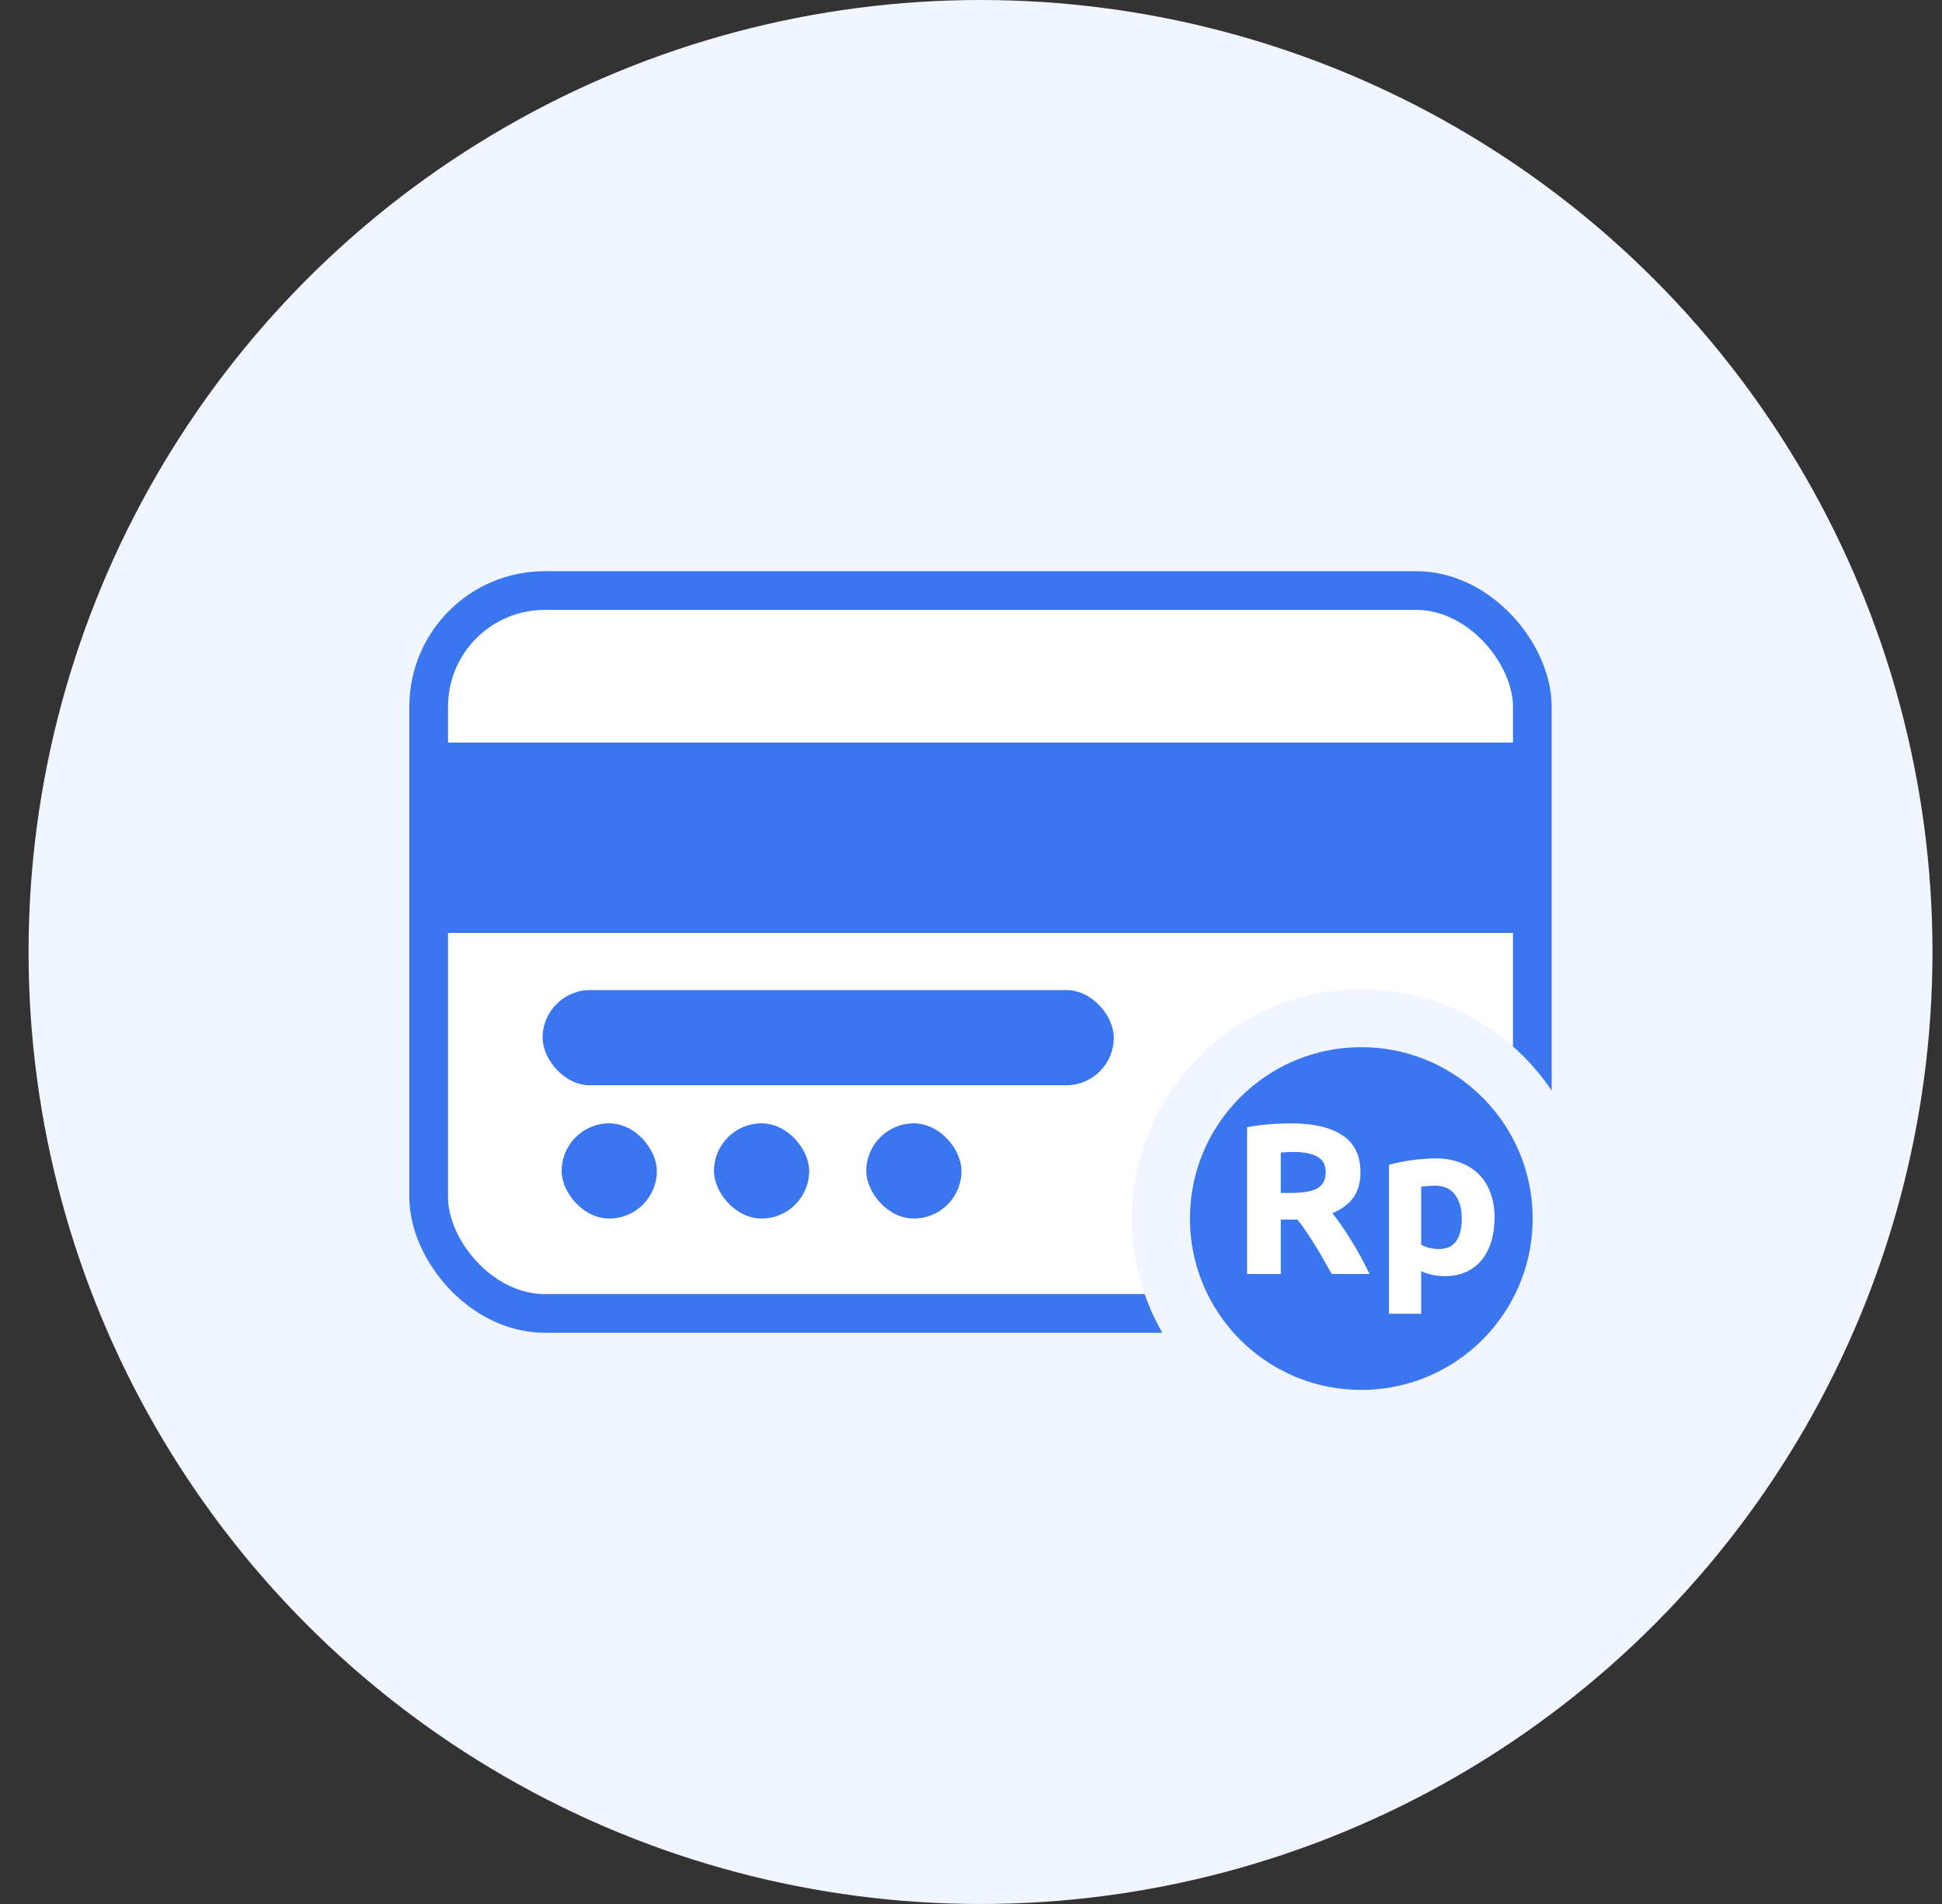
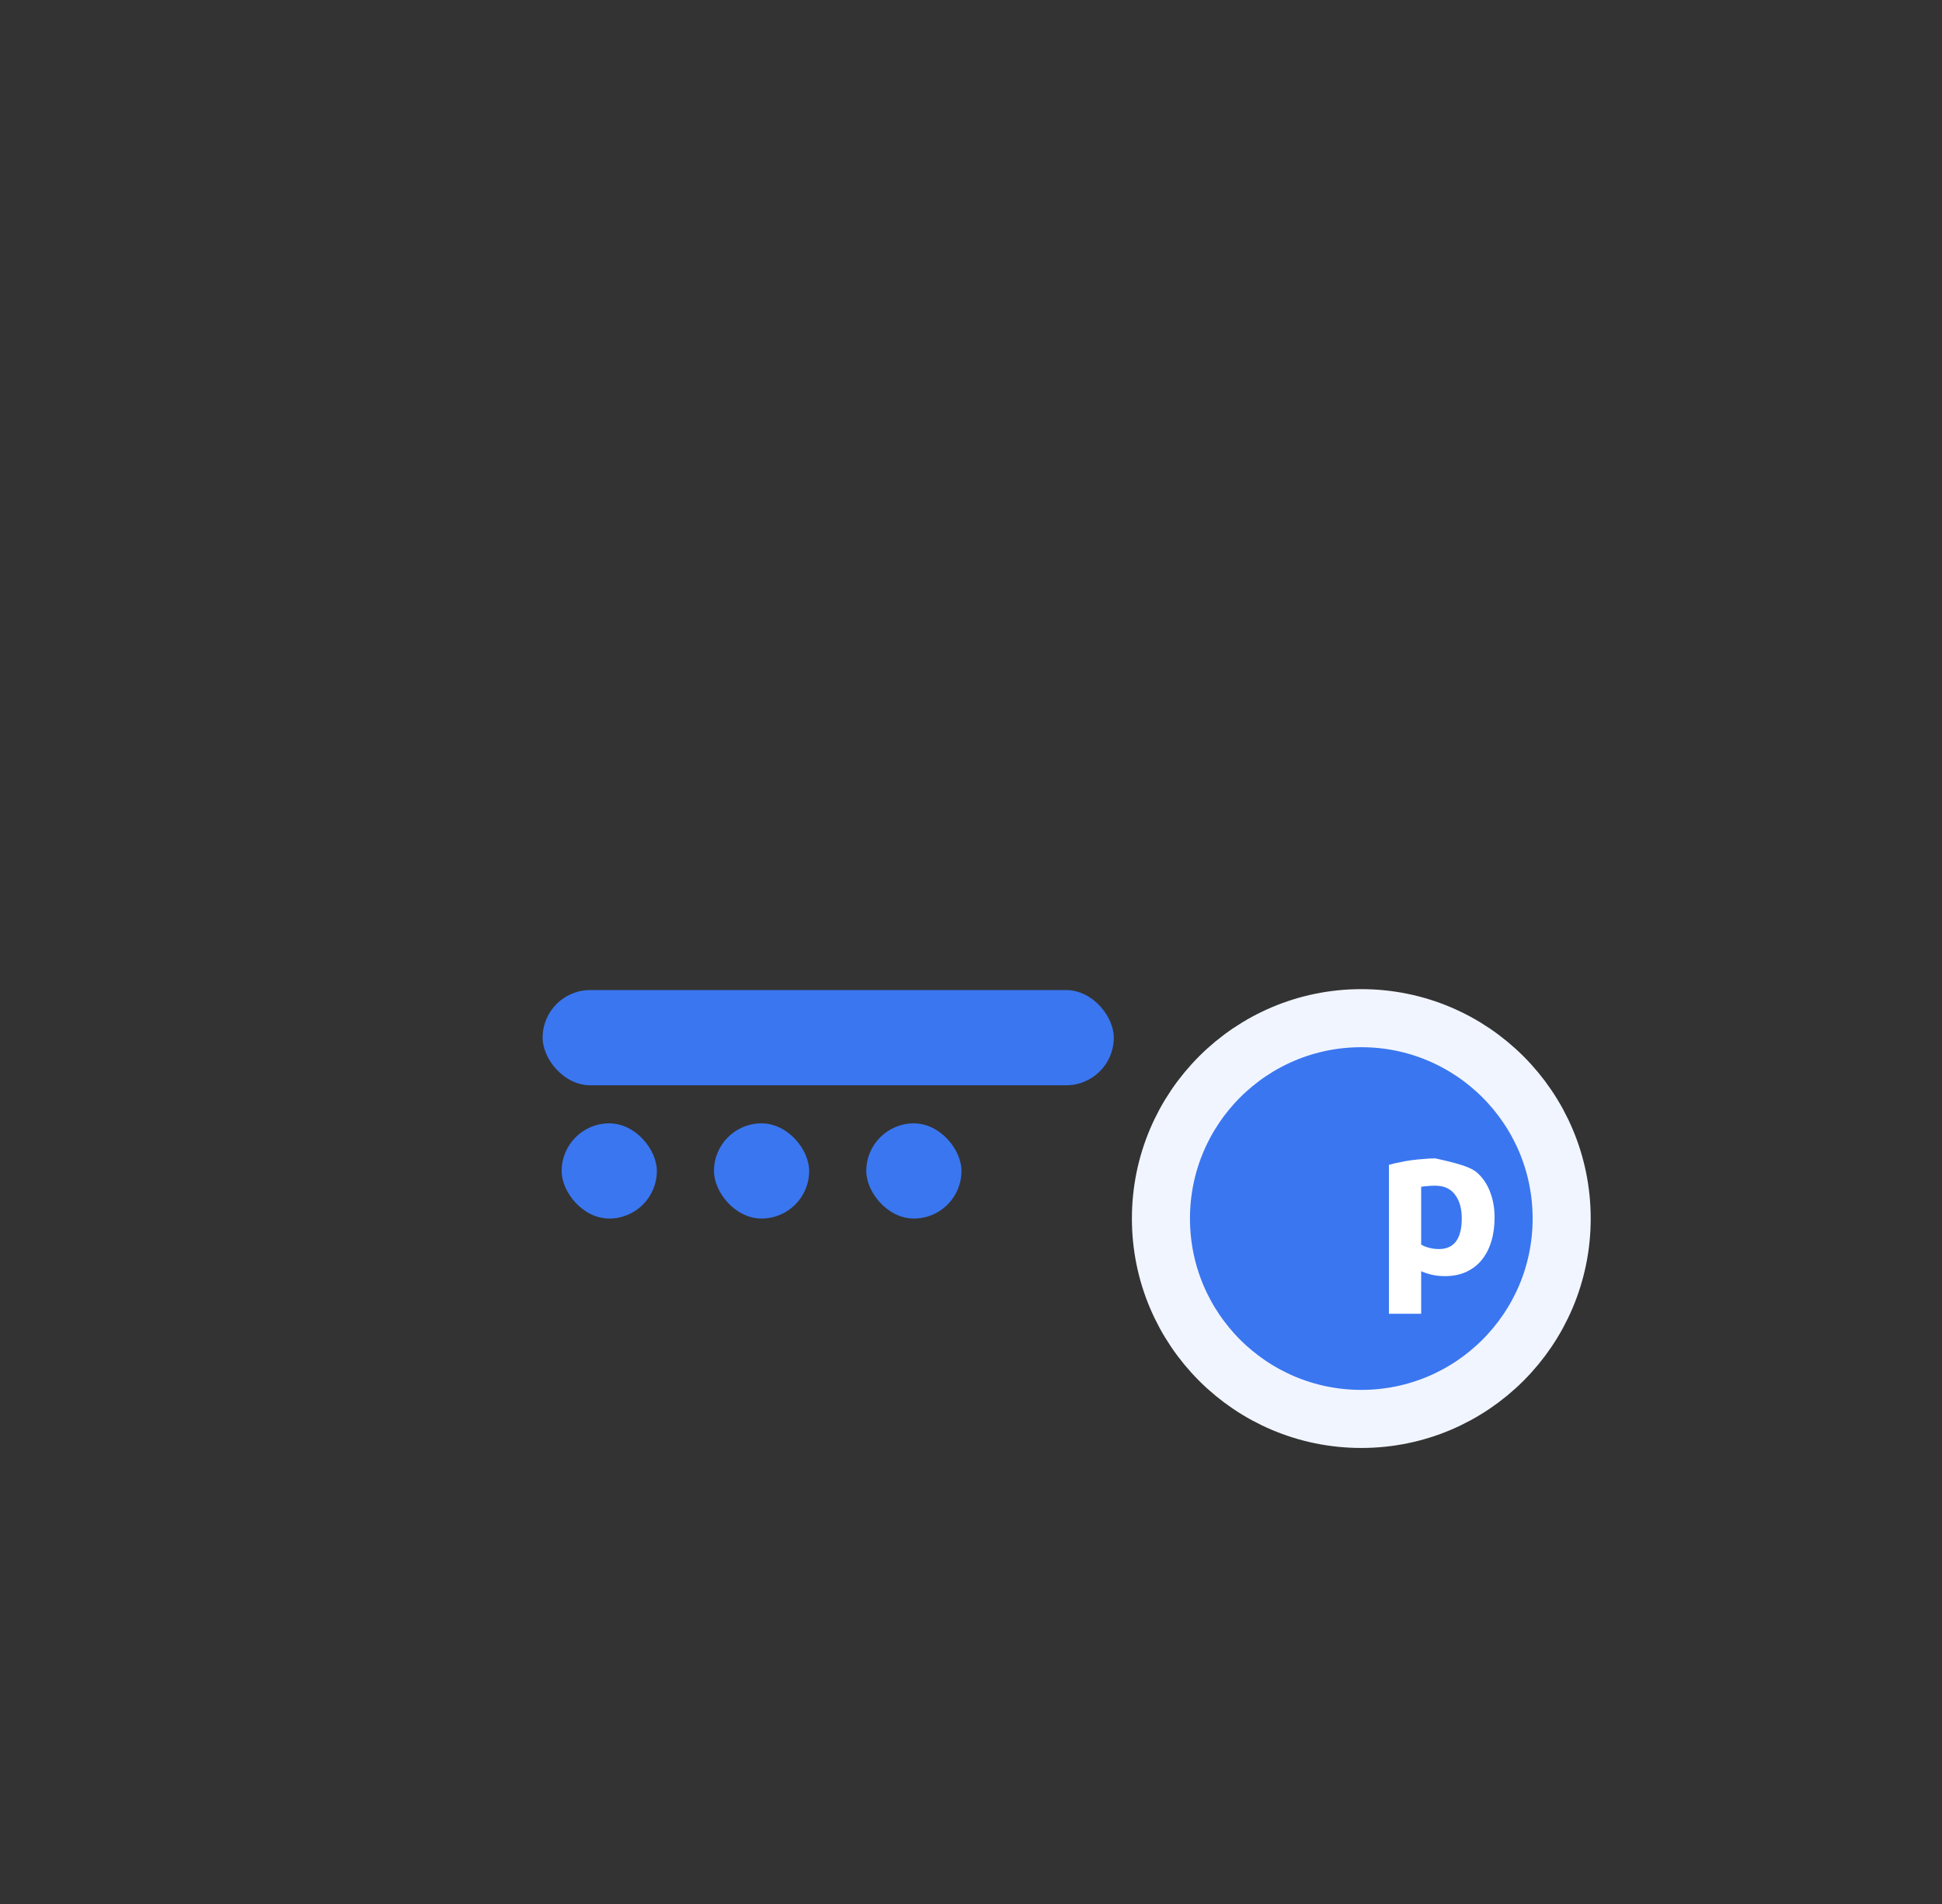
<svg xmlns="http://www.w3.org/2000/svg" width="51" height="50" viewBox="0 0 51 50" fill="none">
  <rect x="0" y="0" width="51" height="50" fill="#333333" stroke="none" />
-   <circle cx="25.75" cy="25" r="25" fill="#F1F5FF" />
-   <rect x="11.258" y="15.508" width="28.983" height="18.983" rx="3.049" fill="white" stroke="#3A76F0" stroke-width="1.016" />
-   <rect x="11.75" y="19.5" width="28" height="5" fill="#3A76F0" />
  <rect x="14.25" y="26" width="15" height="2.5" rx="1.25" fill="#3A76F0" />
  <rect x="14.75" y="29.5" width="2.5" height="2.5" rx="1.25" fill="#3A76F0" />
  <rect x="18.75" y="29.5" width="2.5" height="2.5" rx="1.25" fill="#3A76F0" />
  <rect x="22.75" y="29.5" width="2.5" height="2.5" rx="1.25" fill="#3A76F0" />
  <circle cx="35.75" cy="32" r="5.262" fill="#3A76F0" stroke="#F1F5FF" stroke-width="1.525" />
-   <path d="M33.901 29.5C34.491 29.5 34.943 29.605 35.257 29.816C35.571 30.023 35.728 30.346 35.728 30.787C35.728 31.061 35.663 31.285 35.535 31.458C35.41 31.628 35.229 31.761 34.99 31.859C35.07 31.957 35.153 32.07 35.24 32.197C35.327 32.322 35.412 32.453 35.495 32.593C35.582 32.728 35.665 32.871 35.745 33.022C35.824 33.168 35.898 33.313 35.966 33.456H34.973C34.902 33.328 34.828 33.198 34.752 33.067C34.68 32.935 34.605 32.807 34.525 32.683C34.45 32.559 34.374 32.442 34.298 32.333C34.223 32.22 34.147 32.118 34.072 32.028H33.635V33.456H32.75V29.602C32.943 29.564 33.141 29.538 33.346 29.523C33.553 29.508 33.739 29.5 33.901 29.5ZM33.953 30.251C33.888 30.251 33.83 30.253 33.777 30.256C33.727 30.26 33.68 30.264 33.635 30.267V31.328H33.884C34.217 31.328 34.455 31.287 34.599 31.204C34.743 31.122 34.815 30.98 34.815 30.781C34.815 30.589 34.741 30.454 34.593 30.375C34.45 30.292 34.236 30.251 33.953 30.251Z" fill="white" />
-   <path d="M38.388 31.994C38.388 31.735 38.329 31.528 38.212 31.374C38.095 31.216 37.921 31.137 37.69 31.137C37.615 31.137 37.545 31.14 37.48 31.148C37.416 31.152 37.363 31.157 37.322 31.165V32.683C37.374 32.717 37.443 32.745 37.526 32.767C37.613 32.79 37.7 32.801 37.787 32.801C38.188 32.801 38.388 32.532 38.388 31.994ZM39.25 31.972C39.25 32.201 39.222 32.41 39.165 32.598C39.108 32.786 39.025 32.948 38.915 33.084C38.806 33.219 38.67 33.324 38.507 33.4C38.344 33.475 38.157 33.512 37.946 33.512C37.828 33.512 37.719 33.501 37.617 33.479C37.514 33.456 37.416 33.424 37.322 33.383V34.5H36.476V30.589C36.552 30.567 36.639 30.546 36.737 30.527C36.836 30.505 36.938 30.486 37.044 30.471C37.153 30.456 37.263 30.444 37.373 30.437C37.486 30.425 37.594 30.42 37.696 30.42C37.942 30.42 38.161 30.457 38.354 30.533C38.547 30.604 38.709 30.708 38.842 30.843C38.974 30.975 39.074 31.137 39.142 31.328C39.214 31.52 39.25 31.735 39.25 31.972Z" fill="white" />
+   <path d="M38.388 31.994C38.388 31.735 38.329 31.528 38.212 31.374C38.095 31.216 37.921 31.137 37.69 31.137C37.615 31.137 37.545 31.14 37.48 31.148C37.416 31.152 37.363 31.157 37.322 31.165V32.683C37.374 32.717 37.443 32.745 37.526 32.767C37.613 32.79 37.7 32.801 37.787 32.801C38.188 32.801 38.388 32.532 38.388 31.994ZM39.25 31.972C39.25 32.201 39.222 32.41 39.165 32.598C39.108 32.786 39.025 32.948 38.915 33.084C38.806 33.219 38.67 33.324 38.507 33.4C38.344 33.475 38.157 33.512 37.946 33.512C37.828 33.512 37.719 33.501 37.617 33.479C37.514 33.456 37.416 33.424 37.322 33.383V34.5H36.476V30.589C36.552 30.567 36.639 30.546 36.737 30.527C36.836 30.505 36.938 30.486 37.044 30.471C37.153 30.456 37.263 30.444 37.373 30.437C37.486 30.425 37.594 30.42 37.696 30.42C38.547 30.604 38.709 30.708 38.842 30.843C38.974 30.975 39.074 31.137 39.142 31.328C39.214 31.52 39.25 31.735 39.25 31.972Z" fill="white" />
</svg>